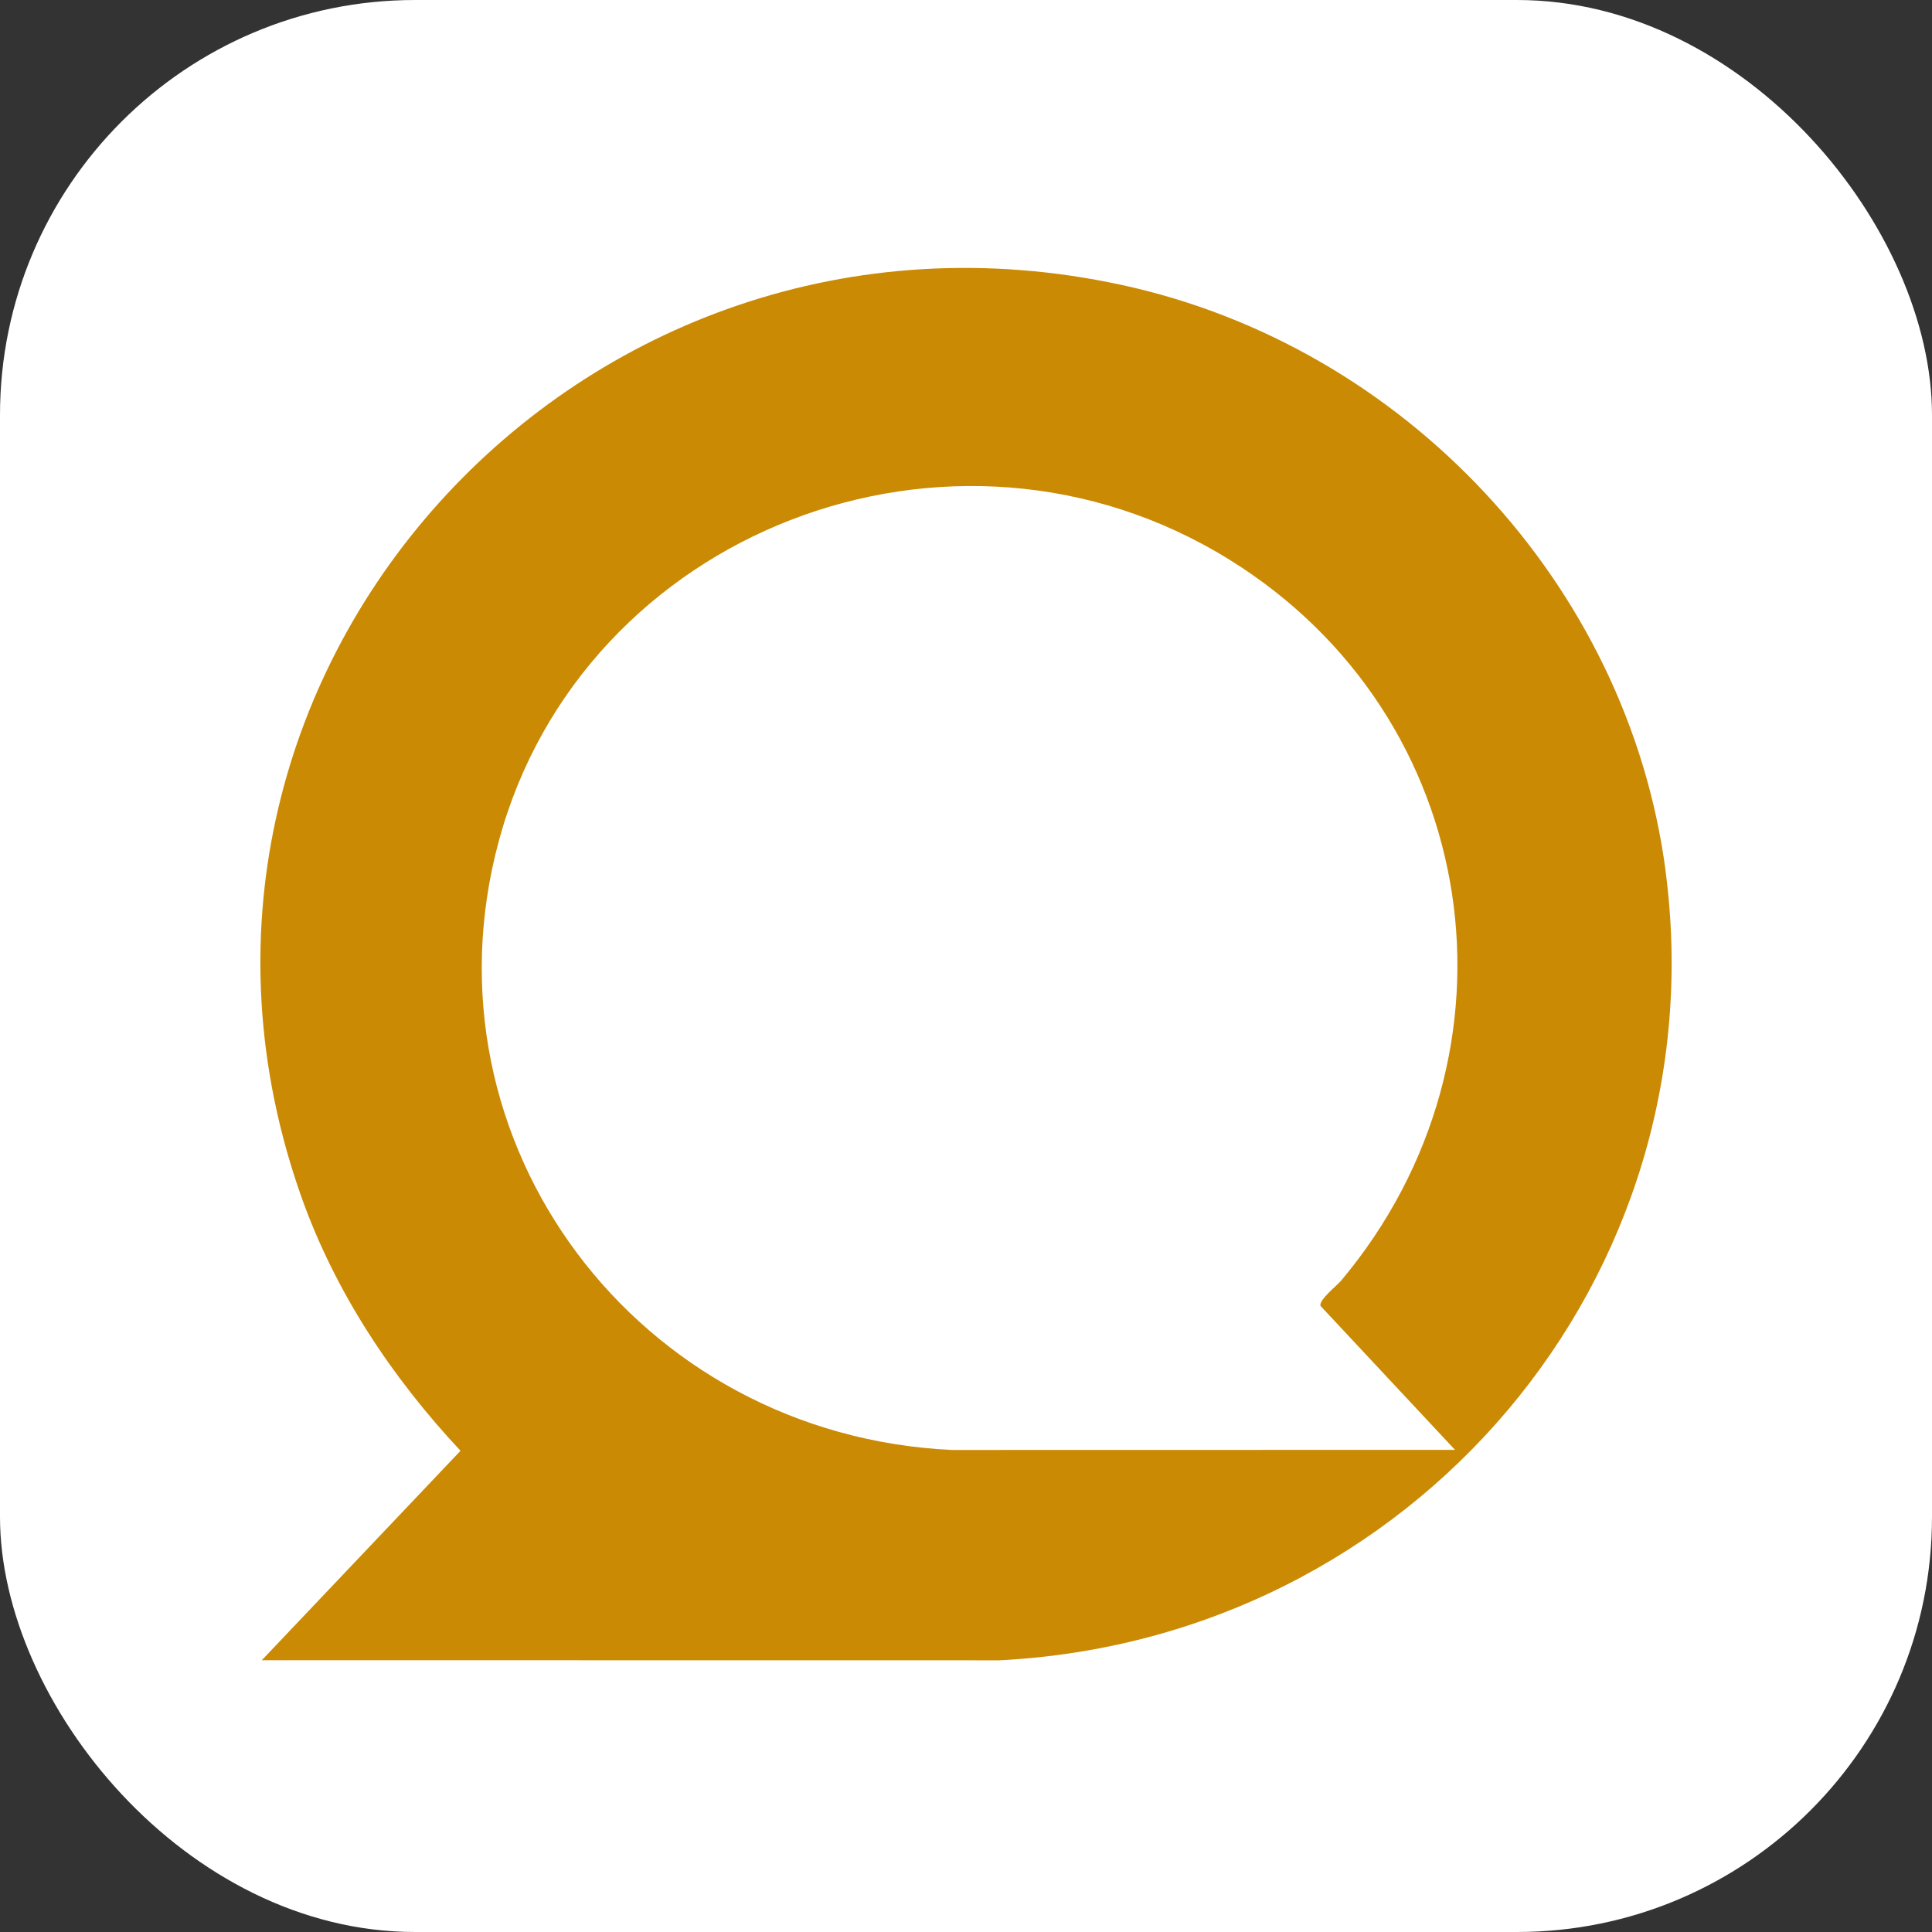
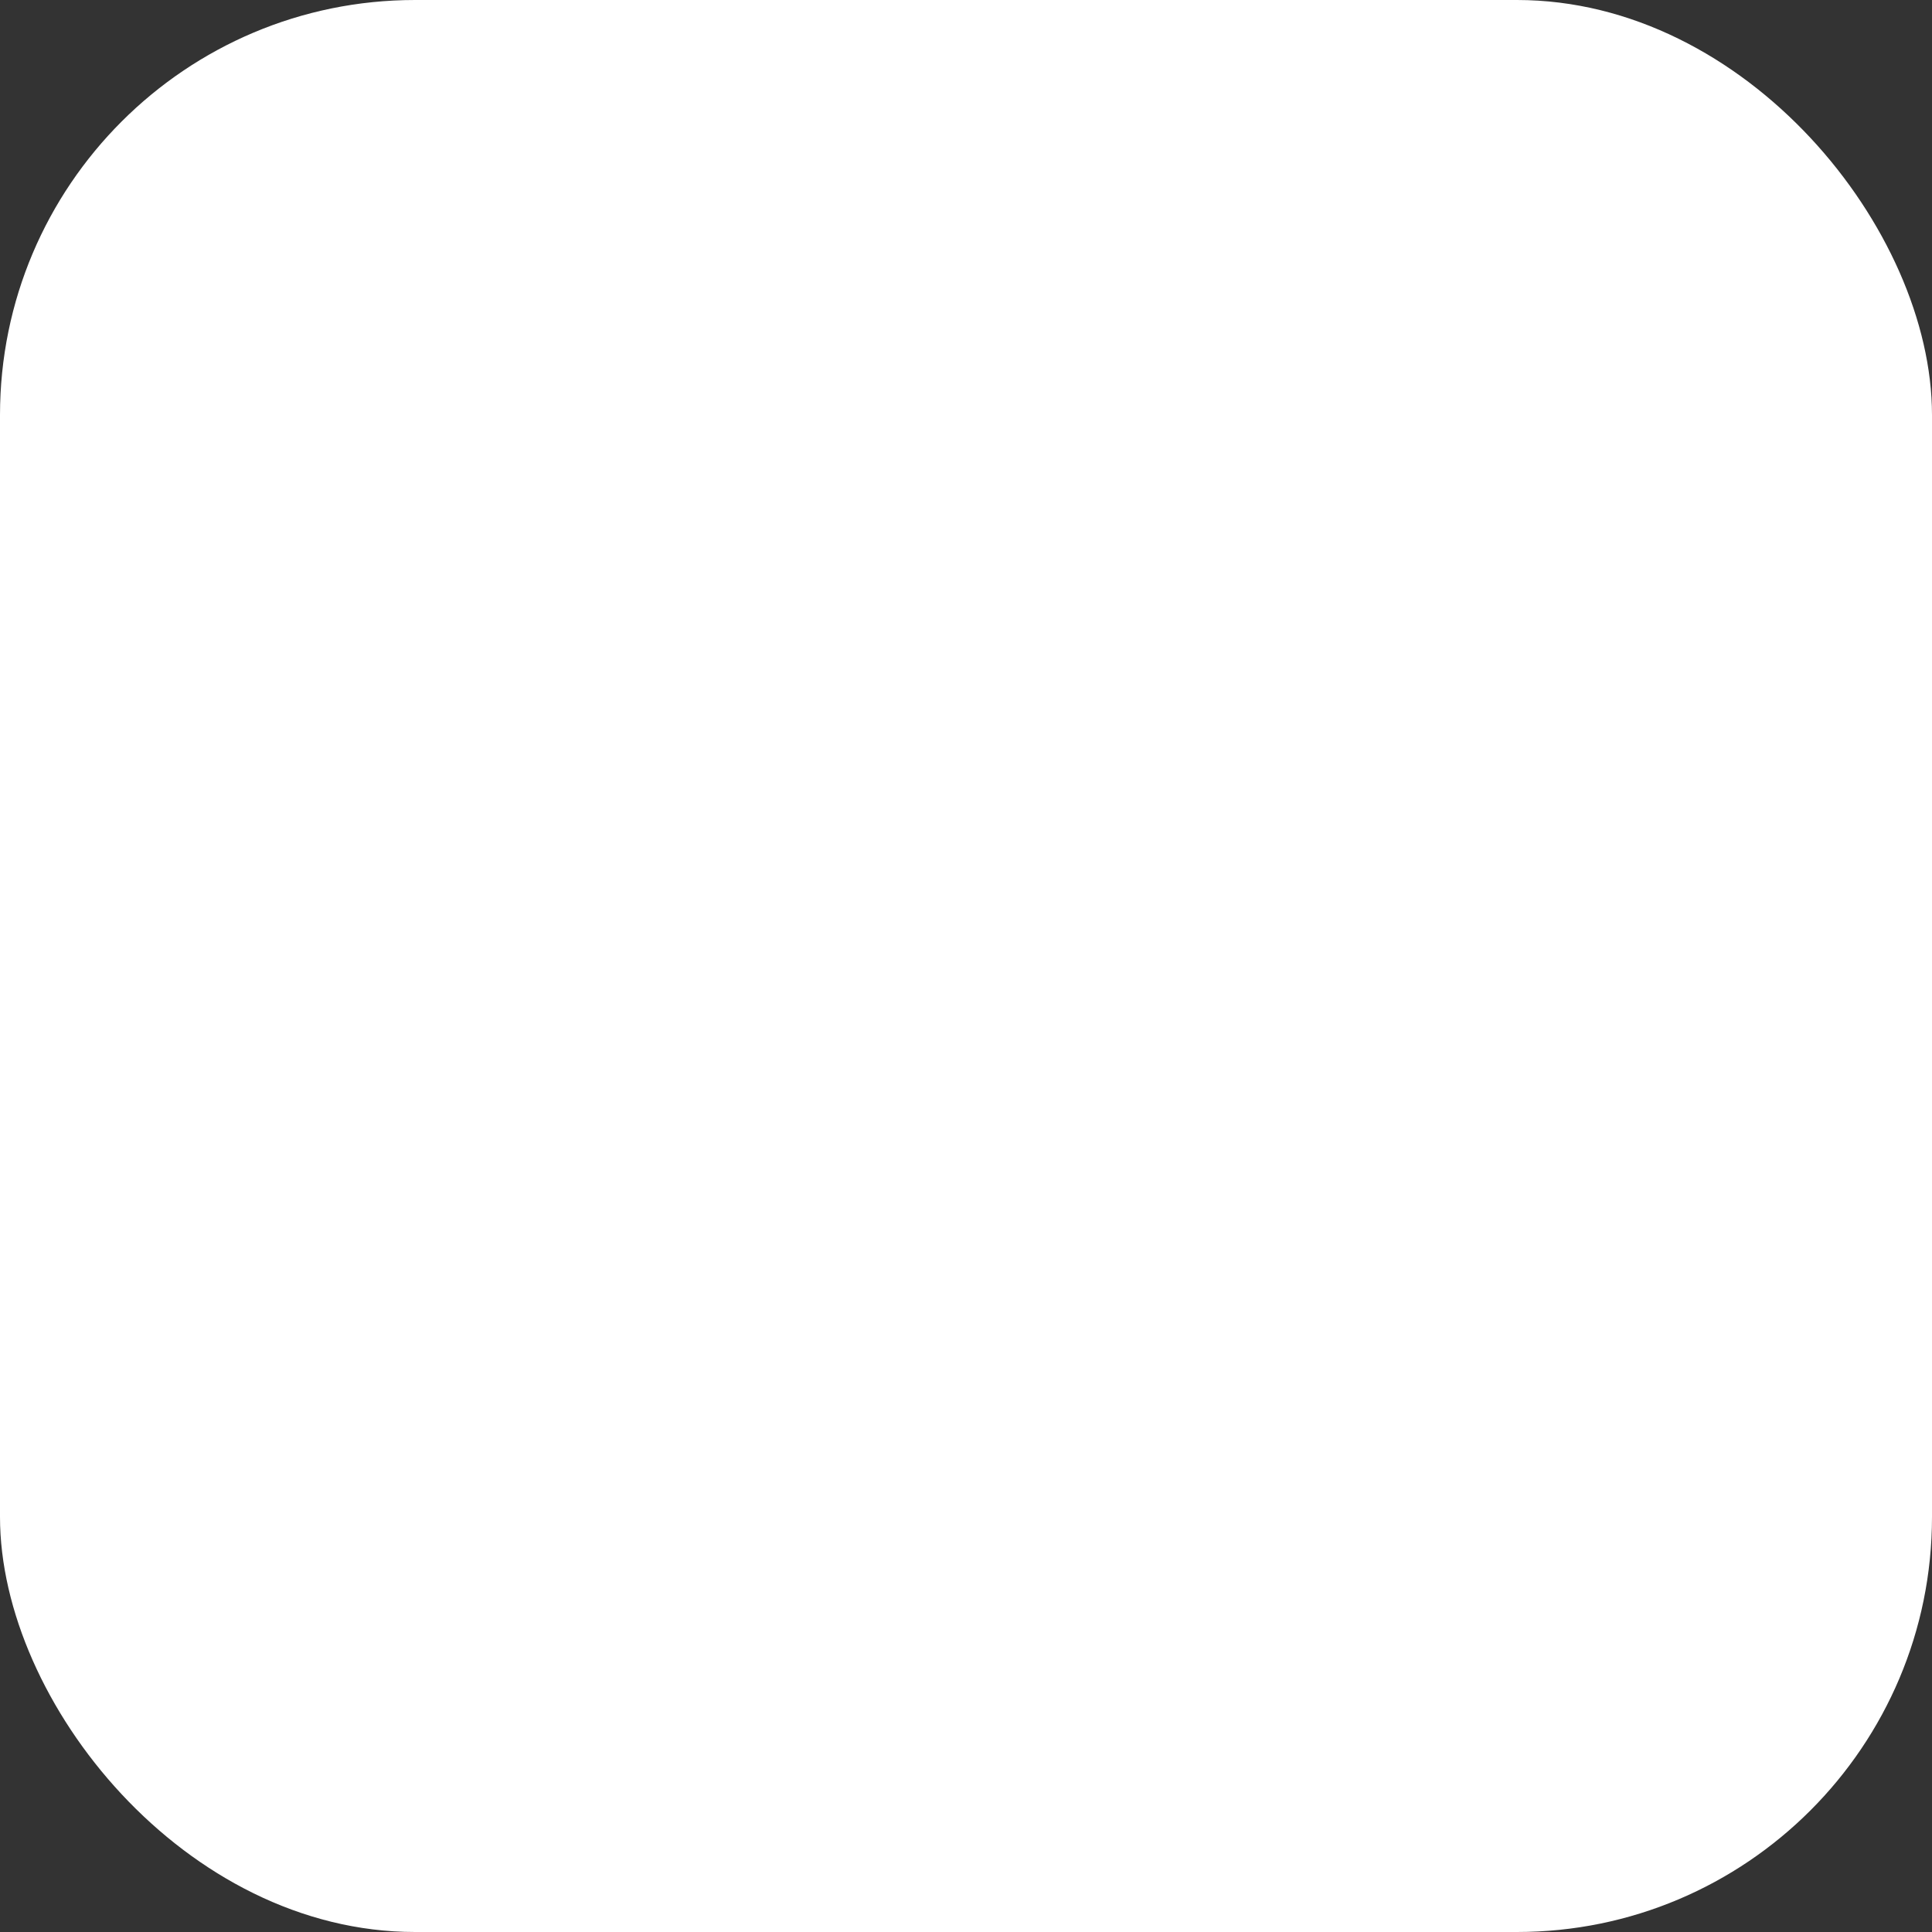
<svg xmlns="http://www.w3.org/2000/svg" width="512" height="512" viewBox="0 0 512 512" fill="none">
  <rect x="0" y="0" width="512" height="512" fill="#333333" stroke="none" />
  <rect width="512" height="512" rx="110" fill="white" />
-   <path d="M441.35 230.42C431.267 155.008 372.317 91.73 297.139 75.487C153.477 44.436 31.182 179.883 79.88 317.216C88.811 342.388 103.811 364.988 122.04 384.474L69.379 439.974L264.839 440C374.501 434.444 455.774 338.434 441.337 230.407L441.35 230.42ZM349.929 346.058L385.591 384.229L252.246 384.255C169.103 380.326 110.598 302.925 132.174 222.938C154.353 140.703 252.311 102.829 325.699 148.25C393.083 189.948 405.964 279.006 355.474 339.313C354.258 340.773 349.59 344.352 349.929 346.058Z" fill="#CA8A04" />
</svg>